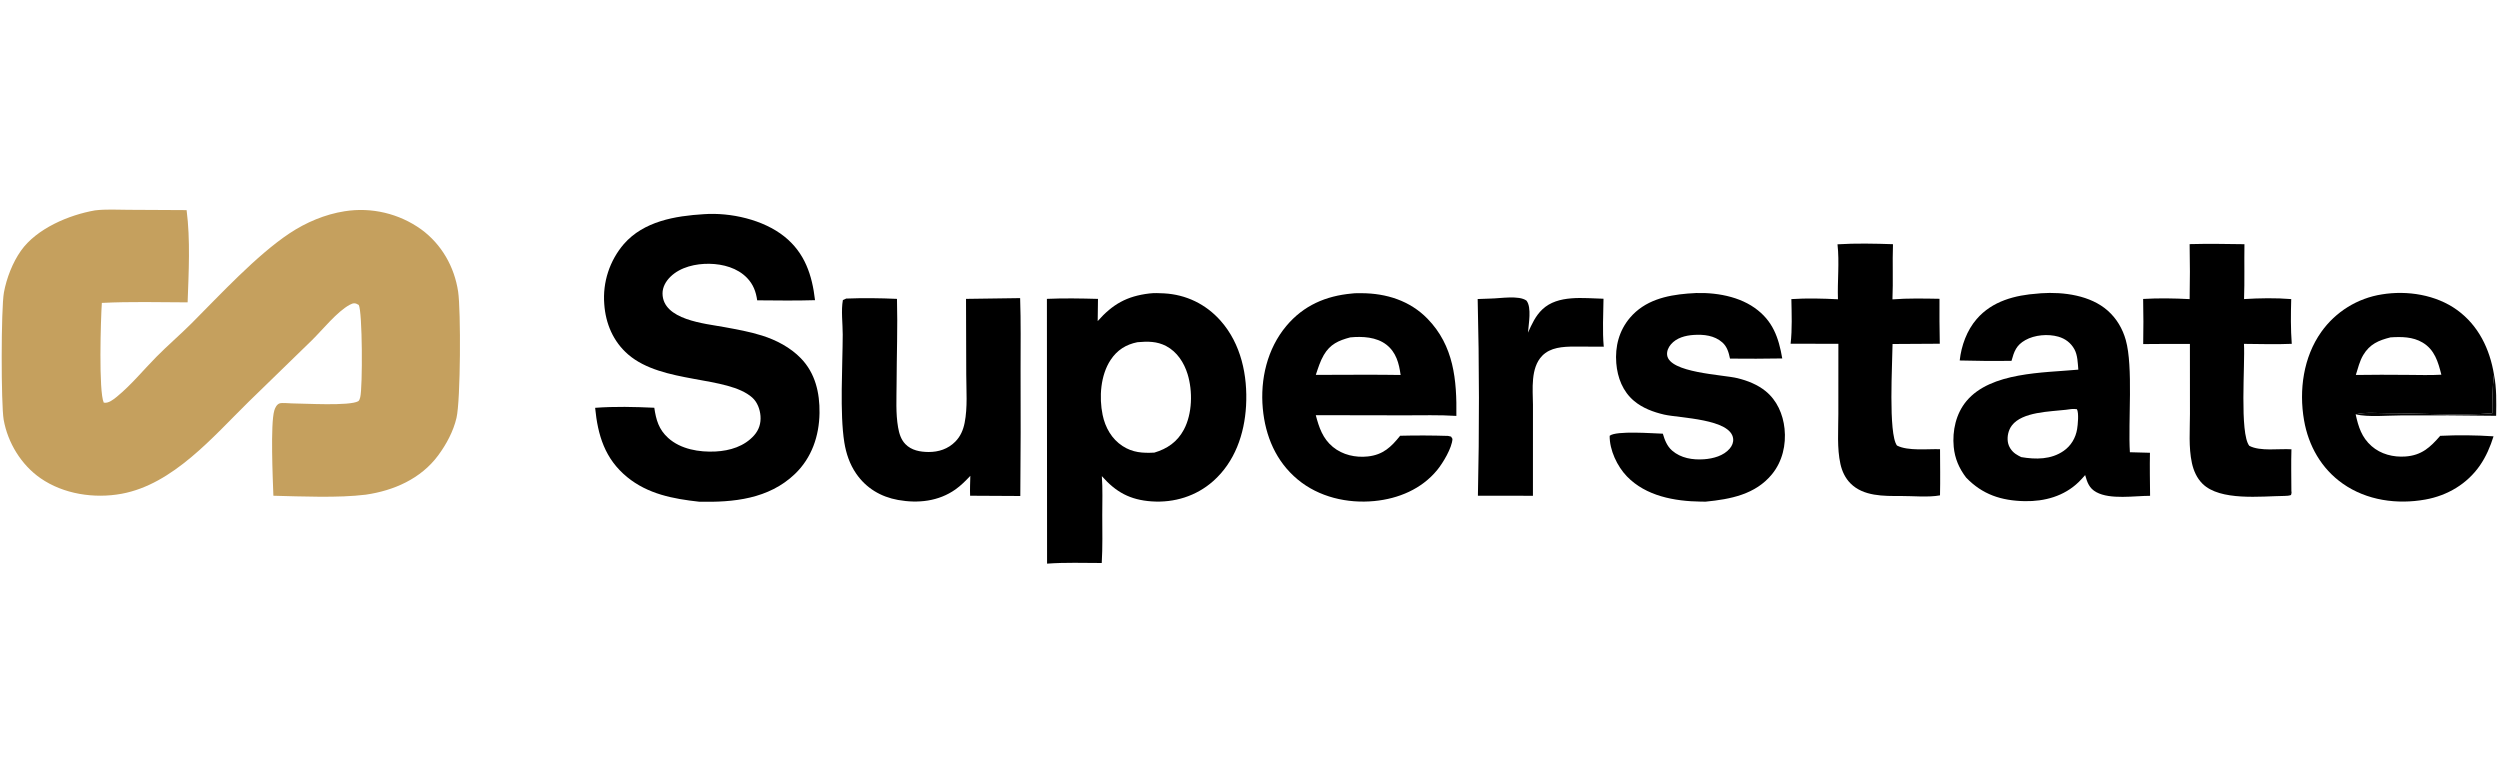
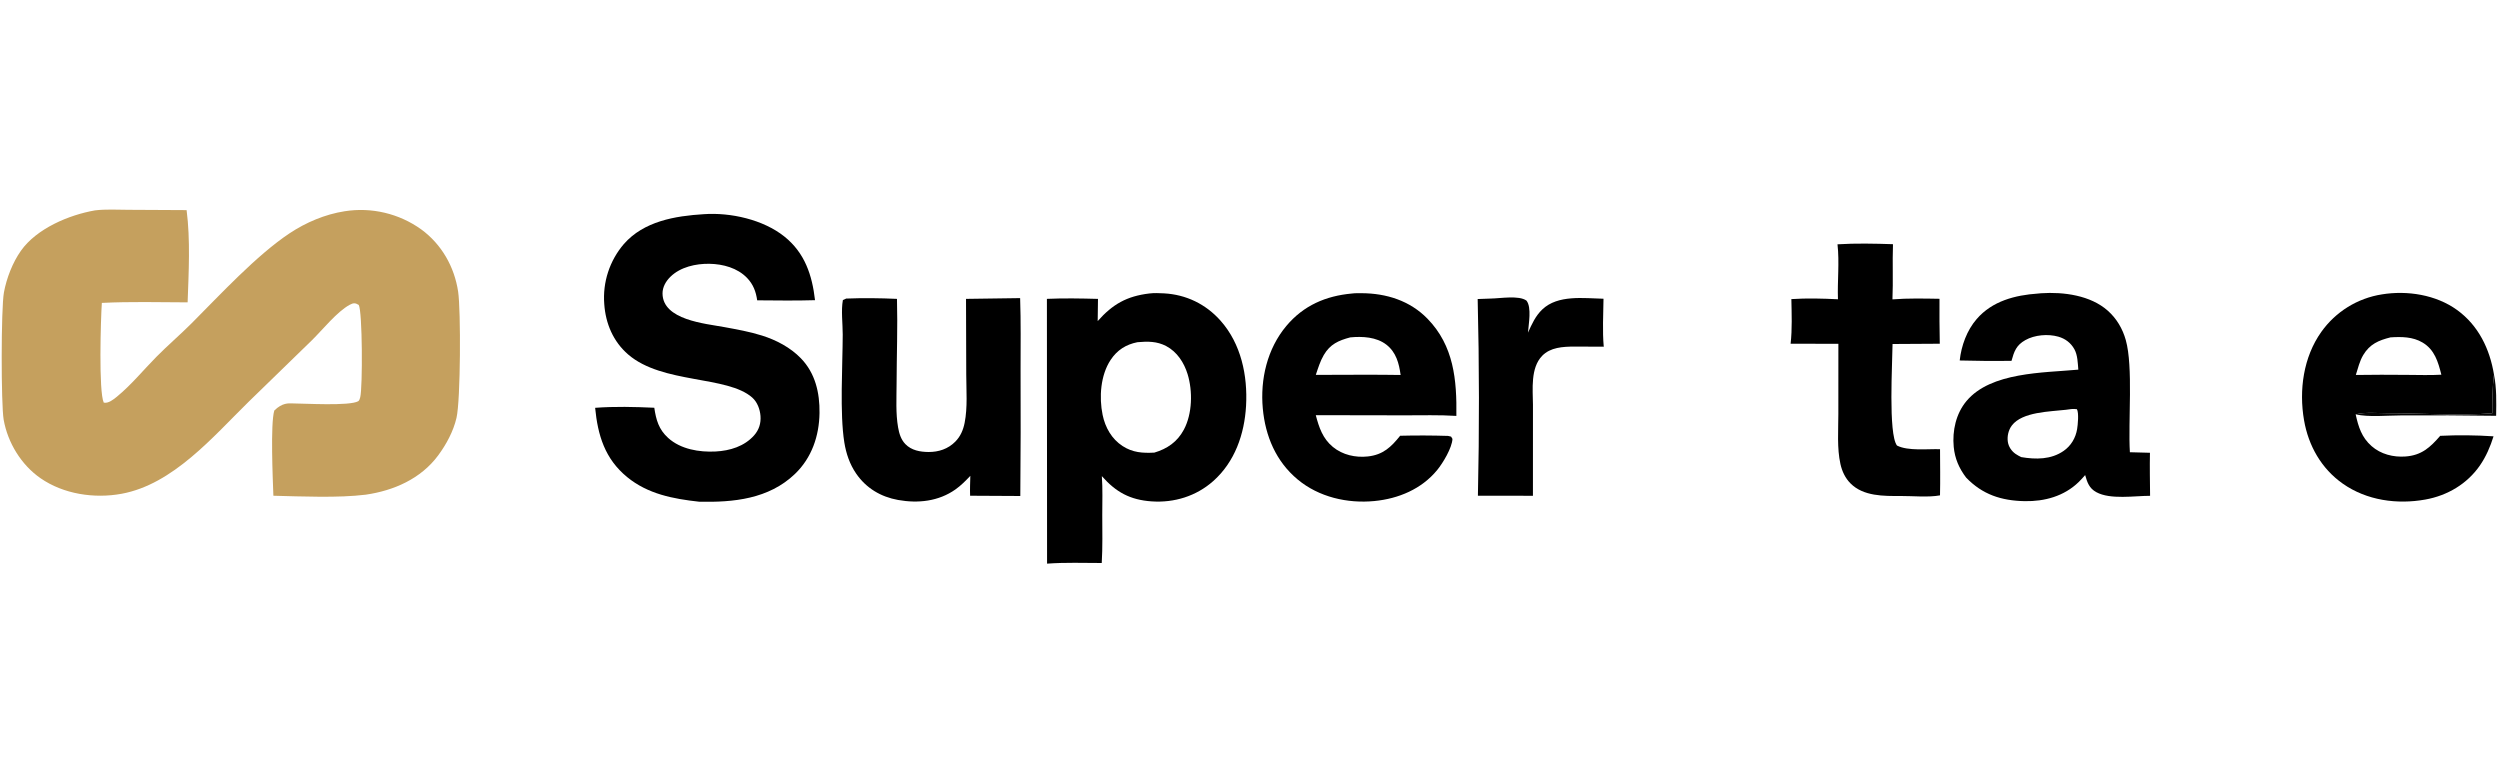
<svg xmlns="http://www.w3.org/2000/svg" version="1.1" style="display: block;" viewBox="0 0 2048 627" width="836" height="256" preserveAspectRatio="none">
-   <path transform="translate(0,0)" fill="rgb(197,160,94)" d="M 77.783 172.311 C 86.677 171.207 96.397 171.808 105.389 171.84 L 152.867 172.09 C 156.024 196.492 154.567 223.045 153.704 247.635 C 130.262 247.527 106.861 246.943 83.431 248.081 C 82.52 261.325 80.763 320.656 84.982 329.735 C 88.657 330.656 93.016 327.166 95.828 324.849 C 107.643 315.114 117.309 303.22 128.007 292.372 C 137.412 282.835 147.645 274.124 157.116 264.633 C 180.545 241.155 210.186 209.055 237.205 191.083 C 250.613 182.165 266.379 175.488 282.344 173.018 C 304.412 169.528 326.966 174.877 345.118 187.904 C 361.785 200.12 372.224 218.481 375.296 238.825 C 377.601 254.083 377.34 327.736 373.961 342.257 C 371.397 353.272 365.606 364.002 358.882 373.073 C 344.743 392.146 322.517 401.845 299.63 405.148 C 277.095 407.938 247.006 406.582 223.951 406.02 C 223.472 392.012 221.449 347.478 224.687 336.265 C 225.322 334.063 226.707 331.139 229.108 330.375 C 231.236 329.698 236.609 330.374 239.065 330.387 C 249.316 330.44 286.421 332.693 293.476 328.602 C 294.393 328.07 294.861 326.283 295.111 325.284 C 297.127 317.232 296.93 254.837 293.871 249.739 C 290.997 247.948 289.468 248.005 286.389 249.682 C 276.002 255.338 264.33 270.027 255.582 278.61 L 203.723 329.026 C 174.514 357.682 141.799 396.661 99.593 404.412 C 77.25 408.515 52.061 404.754 33.162 391.646 C 17.398 380.711 6.357 362.622 3.008 343.788 C 0.843 331.611 0.801 252.466 3.235 239.398 C 5.395 227.807 10.302 215.077 17.109 205.427 C 30.04 187.098 56.61 176.005 77.783 172.311 z" />
+   <path transform="translate(0,0)" fill="rgb(197,160,94)" d="M 77.783 172.311 C 86.677 171.207 96.397 171.808 105.389 171.84 L 152.867 172.09 C 156.024 196.492 154.567 223.045 153.704 247.635 C 130.262 247.527 106.861 246.943 83.431 248.081 C 82.52 261.325 80.763 320.656 84.982 329.735 C 88.657 330.656 93.016 327.166 95.828 324.849 C 107.643 315.114 117.309 303.22 128.007 292.372 C 137.412 282.835 147.645 274.124 157.116 264.633 C 180.545 241.155 210.186 209.055 237.205 191.083 C 250.613 182.165 266.379 175.488 282.344 173.018 C 304.412 169.528 326.966 174.877 345.118 187.904 C 361.785 200.12 372.224 218.481 375.296 238.825 C 377.601 254.083 377.34 327.736 373.961 342.257 C 371.397 353.272 365.606 364.002 358.882 373.073 C 344.743 392.146 322.517 401.845 299.63 405.148 C 277.095 407.938 247.006 406.582 223.951 406.02 C 223.472 392.012 221.449 347.478 224.687 336.265 C 231.236 329.698 236.609 330.374 239.065 330.387 C 249.316 330.44 286.421 332.693 293.476 328.602 C 294.393 328.07 294.861 326.283 295.111 325.284 C 297.127 317.232 296.93 254.837 293.871 249.739 C 290.997 247.948 289.468 248.005 286.389 249.682 C 276.002 255.338 264.33 270.027 255.582 278.61 L 203.723 329.026 C 174.514 357.682 141.799 396.661 99.593 404.412 C 77.25 408.515 52.061 404.754 33.162 391.646 C 17.398 380.711 6.357 362.622 3.008 343.788 C 0.843 331.611 0.801 252.466 3.235 239.398 C 5.395 227.807 10.302 215.077 17.109 205.427 C 30.04 187.098 56.61 176.005 77.783 172.311 z" />
  <path transform="translate(0,0)" fill="rgb(0,0,0)" d="M 941.523 240.361 C 945.471 239.876 949.564 240.048 953.533 240.263 C 971.645 241.242 987.767 249.047 999.815 262.577 C 1016.74 281.586 1022.17 307.631 1020.77 332.461 C 1019.46 355.564 1011.57 378.336 993.85 394.04 C 979.962 406.353 961.968 411.893 943.533 410.652 C 925.788 409.457 914.125 403.038 902.63 389.95 C 903.407 400.442 902.955 411.222 902.977 421.75 C 903.002 434.849 903.321 448.028 902.548 461.107 C 887.678 461.092 872.588 460.537 857.757 461.636 L 857.624 244.771 C 871.6 244.147 885.495 244.422 899.47 244.796 L 899.224 262.988 C 911.465 249.133 923.149 242.555 941.523 240.361 z M 945.659 370.697 C 956.274 367.527 964.472 361.869 969.8 351.928 C 976.785 338.895 977.158 320.333 972.87 306.401 C 969.968 296.975 964.256 288.148 955.357 283.45 C 947.766 279.443 940.102 279.536 931.762 280.27 C 922.378 282.156 915.173 286.691 909.834 294.764 C 901.522 307.332 900.284 325.364 903.265 339.799 C 905.388 350.082 910.673 359.519 919.625 365.324 C 927.887 370.682 936.055 371.21 945.659 370.697 z" />
  <path transform="translate(0,0)" fill="rgb(0,0,0)" d="M 576.514 175.422 C 598.556 173.852 625.253 179.878 642.556 193.717 C 659.321 207.126 665.299 225.305 667.668 245.851 C 651.886 246.352 636.075 246.073 620.287 245.972 C 619.278 238.826 617.046 232.879 611.99 227.628 C 604.099 219.433 592.296 216.251 581.215 216.054 C 570.08 215.855 557.435 218.638 549.225 226.655 C 545.529 230.264 542.711 235.07 542.743 240.367 C 542.876 262.103 577.758 265.015 593.254 267.878 C 603.701 269.808 614.149 271.637 624.298 274.851 C 636.002 278.559 647.42 284.546 656.047 293.413 C 667.881 305.578 671.591 321.747 671.343 338.294 C 671.062 357.057 664.999 374.95 651.246 388.144 C 629.778 408.739 600.777 411.564 572.657 410.9 C 551.494 408.581 530.736 404.649 513.744 390.726 C 495.505 375.783 489.713 356.498 487.536 334.006 C 503.673 332.797 519.85 333.222 535.998 333.949 C 537.45 343.843 539.636 351.696 547.33 358.659 C 557.597 367.951 572.826 370.485 586.22 369.785 C 597.969 369.171 609.782 365.597 617.792 356.548 C 621.777 352.045 623.442 346.696 623.002 340.721 C 622.6 335.267 620.413 329.326 616.247 325.626 C 595.898 307.551 542.615 314.535 514.59 290.327 C 502.356 279.758 496.119 265.041 495.012 249.067 C 493.604 231.175 499.388 213.46 511.083 199.845 C 527.432 181.18 553.066 176.858 576.514 175.422 z" />
  <path transform="translate(0,0)" fill="rgb(0,0,0)" d="M 1669.5 240.422 C 1670.34 240.319 1671.18 240.239 1672.03 240.182 C 1690.49 238.94 1712.53 241.857 1726.74 254.498 C 1733.95 260.908 1738.83 269.216 1741.43 278.472 C 1747.64 300.563 1743.25 345.162 1744.8 370.384 L 1761.24 370.831 C 1760.98 382.568 1761.26 394.341 1761.35 406.08 C 1748.54 406.084 1728.81 409.373 1717.33 403.109 C 1711.42 399.884 1709.89 395.144 1708.16 389.096 C 1706.46 391.054 1704.72 392.993 1702.86 394.799 C 1690.89 406.392 1675 410.761 1658.65 410.454 C 1639.55 410.097 1623.96 405.049 1610.61 391.106 C 1604.89 383.6 1601.38 375.479 1600.49 366.013 C 1599.24 352.814 1602.33 338.74 1610.96 328.44 C 1630.89 304.652 1673.83 305.393 1702.56 302.745 C 1702.09 297.316 1702.02 290.907 1699.35 286.05 C 1696.48 280.831 1691.85 277.342 1686.16 275.729 C 1677.77 273.349 1666.79 274.241 1659.14 278.562 C 1651.74 282.742 1650.01 287.658 1647.81 295.573 C 1633.67 295.738 1619.53 295.628 1605.39 295.241 C 1606.73 283.079 1611.24 270.606 1619.31 261.284 C 1632.09 246.525 1650.77 241.709 1669.5 240.422 z M 1655.78 374.375 C 1667.69 376.397 1680.32 376.463 1690.63 369.226 C 1696.63 365.018 1700.36 358.675 1701.57 351.488 C 1702.15 348.006 1703.13 338.118 1701.41 335.146 C 1698.28 334.667 1695.46 335.143 1692.37 335.623 C 1679.34 337.147 1656.7 337.231 1648.15 348.433 C 1645.32 352.127 1644.14 357.273 1644.82 361.859 C 1645.41 365.846 1647.84 369.428 1651.12 371.733 C 1652.57 372.753 1654.2 373.58 1655.78 374.375 z" />
  <path transform="translate(0,0)" fill="rgb(0,0,0)" d="M 1107.47 240.401 C 1110.07 240.059 1112.86 240.121 1115.48 240.134 C 1135.7 240.239 1154.91 246.225 1169.31 260.944 C 1191.09 283.213 1193.47 311.343 1193.06 340.634 C 1179.03 339.745 1164.72 340.194 1150.66 340.164 L 1077.89 340.032 C 1080.52 350.083 1083.6 359.227 1091.91 366.059 C 1099.84 372.582 1110.41 374.944 1120.5 373.846 C 1132.99 372.486 1139.56 366.189 1147.01 356.889 C 1160.09 356.558 1173.17 356.6 1186.25 357.014 L 1188.74 357.604 L 1189.86 359.472 C 1189.48 366.885 1182.04 379.23 1177.35 384.953 C 1164.57 400.548 1145.64 408.445 1125.9 410.36 C 1103.74 412.511 1080.36 407.118 1063.05 392.706 C 1045.25 377.895 1036.56 357.18 1034.48 334.555 C 1032.29 310.59 1038.11 285.611 1053.8 266.922 C 1067.85 250.191 1086.1 242.333 1107.47 240.401 z M 1077.91 307.037 C 1091.77 306.915 1105.64 306.873 1119.5 306.909 C 1128.79 306.971 1138.09 306.917 1147.38 307.112 C 1146.12 297.599 1143.68 288.467 1135.75 282.309 C 1127.54 275.939 1116.05 275.374 1106.11 276.324 C 1096.46 278.893 1089.66 281.892 1084.43 290.801 C 1081.5 295.807 1079.75 301.556 1077.91 307.037 z" />
  <path transform="translate(0,0)" fill="rgb(0,0,0)" d="M 2042.7 357.357 C 2040.1 365.723 2036.54 374.017 2031.54 381.233 C 2021.05 396.383 2004.9 405.883 1986.89 409.125 C 1963.71 413.298 1938.84 409.897 1919.26 396.154 C 1901.67 383.805 1891.08 365.126 1887.46 344.12 C 1883.22 319.52 1886.94 292.463 1901.6 271.847 C 1913.34 255.307 1931.27 244.217 1951.3 241.098 C 1972.1 237.717 1995.58 241.413 2012.82 253.875 C 2030.38 266.564 2039.64 285.859 2043.07 306.793 C 2041.72 317.332 2041.74 327.844 2041.69 338.447 C 2015.61 340.736 1983.18 338.416 1956.3 338.435 C 1948.22 338.44 1937.52 337.342 1929.76 339.369 C 1931.99 349.571 1934.67 358.22 1942.77 365.349 C 1950.36 372.035 1960.65 374.612 1970.61 373.874 C 1983.83 372.895 1990.79 366.411 1999.02 356.951 C 2013.57 356.248 2028.16 356.384 2042.7 357.357 z M 1929.89 307.102 C 1943.76 306.897 1957.63 306.873 1971.5 307.03 C 1980.92 307.022 1990.57 307.463 1999.96 306.882 C 1997.32 296.435 1994.49 286.437 1984.58 280.545 C 1976.56 275.775 1967.32 275.733 1958.29 276.313 C 1948.54 278.747 1941.31 281.83 1935.97 290.765 C 1932.95 295.81 1931.68 301.562 1929.89 307.102 z" />
  <path transform="translate(0,0)" fill="rgb(0,0,0)" d="M 791.363 244.785 L 835.697 244.159 C 836.354 263.579 836.062 283.068 836.054 302.5 C 836.216 337.078 836.144 371.656 835.838 406.232 L 794.714 406.014 C 794.502 400.598 794.768 395.14 794.896 389.723 C 791.074 393.747 787.244 397.652 782.689 400.868 C 768.864 410.63 752.087 412.424 735.718 409.485 C 721.562 406.943 709.584 399.825 701.375 387.895 C 696.087 380.212 693.139 371.487 691.666 362.328 C 687.847 338.568 690.286 299.647 690.357 274.057 C 690.381 265.282 688.913 254.211 690.492 245.765 L 693.2 244.531 C 706.997 243.993 721.018 244.143 734.805 244.785 C 735.421 267.946 734.556 291.331 734.484 314.517 C 734.448 326.126 733.706 338.569 735.712 350.028 C 736.587 355.025 738.052 359.957 741.646 363.691 C 746.643 368.881 753.791 370.159 760.708 370.194 C 768.927 370.236 776.643 367.696 782.518 361.775 C 786.815 357.444 789.046 352.235 790.225 346.315 C 792.738 333.695 791.574 319.635 791.549 306.758 L 791.363 244.785 z" />
-   <path transform="translate(0,0)" fill="rgb(0,0,0)" d="M 1382.58 240.422 C 1400.81 238.72 1422.25 241.452 1437.43 252.162 C 1452.27 262.636 1457.1 276.479 1460.02 293.572 C 1445.76 293.821 1431.49 293.864 1417.22 293.7 C 1416.2 288.757 1414.85 283.89 1410.92 280.431 C 1404.47 274.747 1395.81 273.781 1387.53 274.314 C 1380.68 274.754 1373.37 276.64 1368.76 282.1 C 1366.75 284.484 1365.34 287.602 1365.71 290.777 C 1367.43 305.427 1411.23 306.762 1423.36 309.739 C 1431.55 311.748 1439.74 314.966 1446.34 320.309 C 1455.72 327.896 1460.66 339.283 1461.9 351.111 C 1463.29 364.363 1460.11 378.011 1451.6 388.416 C 1438 405.03 1417.52 408.863 1397.32 410.861 C 1396.01 410.861 1394.7 410.851 1393.39 410.834 C 1371.82 410.544 1348.35 406.326 1332.76 390.163 C 1324.84 381.959 1318.47 368.565 1318.64 356.923 C 1323.86 352.55 1354.2 354.995 1362.2 355.199 C 1363.67 360.285 1365.66 365.431 1369.73 368.984 C 1376.95 375.281 1386.71 376.816 1396 376.141 C 1403.46 375.599 1412.03 373.322 1417.04 367.345 C 1418.95 365.066 1420.12 362.341 1419.8 359.33 C 1418.06 342.942 1375.7 342.447 1363.25 339.553 C 1354.43 337.503 1345.63 334.256 1338.61 328.366 C 1329.34 320.576 1325.04 309.33 1324.06 297.476 C 1322.94 283.84 1326.34 270.704 1335.33 260.182 C 1347.43 246.021 1364.81 241.889 1382.58 240.422 z" />
-   <path transform="translate(0,0)" fill="rgb(0,0,0)" d="M 1793.74 199.943 C 1808.72 199.539 1823.67 199.787 1838.65 200.008 C 1838.4 214.988 1838.86 229.963 1838.33 244.944 C 1851.22 244.167 1864.09 243.917 1876.97 244.959 C 1876.62 257.075 1876.49 269.514 1877.41 281.601 C 1864.43 282.175 1851.25 281.703 1838.26 281.634 C 1839.25 298.421 1834.56 355.002 1842.63 365.131 C 1851.59 369.873 1866.96 367.299 1877.15 367.976 C 1876.79 379.375 1877.07 390.844 1877.1 402.25 C 1877.41 403.481 1877.16 404.245 1876.8 405.442 C 1874.96 406.048 1873.4 406.147 1871.49 406.169 C 1852.23 406.389 1818.71 410.515 1804.27 396.165 C 1799.65 391.577 1797 385.544 1795.62 379.256 C 1792.79 366.346 1794.01 352.084 1794.01 338.903 L 1793.97 281.704 C 1781.21 281.638 1768.46 281.671 1755.71 281.804 C 1755.95 269.485 1755.94 257.162 1755.66 244.844 C 1768.38 244.088 1781.04 244.317 1793.75 244.983 C 1794.05 229.971 1794.05 214.954 1793.74 199.943 z" />
  <path transform="translate(0,0)" fill="rgb(0,0,0)" d="M 1505.28 200.093 C 1520.37 199.154 1535.63 199.511 1550.73 199.997 C 1550.18 215.062 1550.95 230.136 1550.29 245.191 C 1563.12 244.186 1575.98 244.506 1588.83 244.71 C 1588.74 256.98 1588.82 269.251 1589.07 281.519 L 1550.38 281.747 C 1550.3 296.951 1546.76 355.355 1554.01 364.908 C 1563.04 369.556 1579.11 367.568 1589.28 367.898 C 1589.32 380.497 1589.55 393.11 1589.25 405.706 C 1579.79 407.484 1566.81 406.184 1557.04 406.228 C 1543.13 406.291 1526.51 406.541 1515.94 395.918 C 1511.61 391.569 1509.01 386.02 1507.69 380.078 C 1504.78 367.062 1505.99 352.391 1505.97 339.084 L 1506 281.574 L 1466.87 281.528 C 1468.24 269.505 1467.71 257.058 1467.49 244.97 C 1480.21 244.113 1492.93 244.487 1505.65 245.104 C 1505.13 230.153 1506.95 214.993 1505.28 200.093 z" />
  <path transform="translate(0,0)" fill="rgb(0,0,0)" d="M 1251.72 272.442 C 1254.88 265.49 1257.84 258.761 1263.48 253.407 C 1276.31 241.257 1297.31 244.313 1313.59 244.667 C 1313.45 257.649 1312.63 271.026 1313.79 283.956 C 1305.7 283.875 1297.62 283.84 1289.53 283.849 C 1280.35 283.919 1270.11 284.425 1263.31 291.453 C 1253.71 301.377 1255.67 318.792 1255.8 331.5 L 1255.78 406.047 L 1210.7 406.015 C 1211.9 352.52 1211.83 298.415 1210.51 244.914 L 1221.41 244.516 C 1229.04 244.417 1244.36 241.696 1250.5 246.213 C 1254.89 251.824 1252.21 265.504 1251.72 272.442 z" />
  <path transform="translate(0,0)" fill="rgb(0,0,0)" fill-opacity="0.973" d="M 2043.07 306.793 C 2045.31 317.985 2045 329.209 2044.83 340.562 C 2018.75 340.176 1992.67 340.07 1966.58 340.243 C 1955.27 340.244 1940.68 341.843 1929.76 339.369 C 1937.52 337.342 1948.22 338.44 1956.3 338.435 C 1983.18 338.416 2015.61 340.736 2041.69 338.447 C 2041.74 327.844 2041.72 317.332 2043.07 306.793 z" />
</svg>